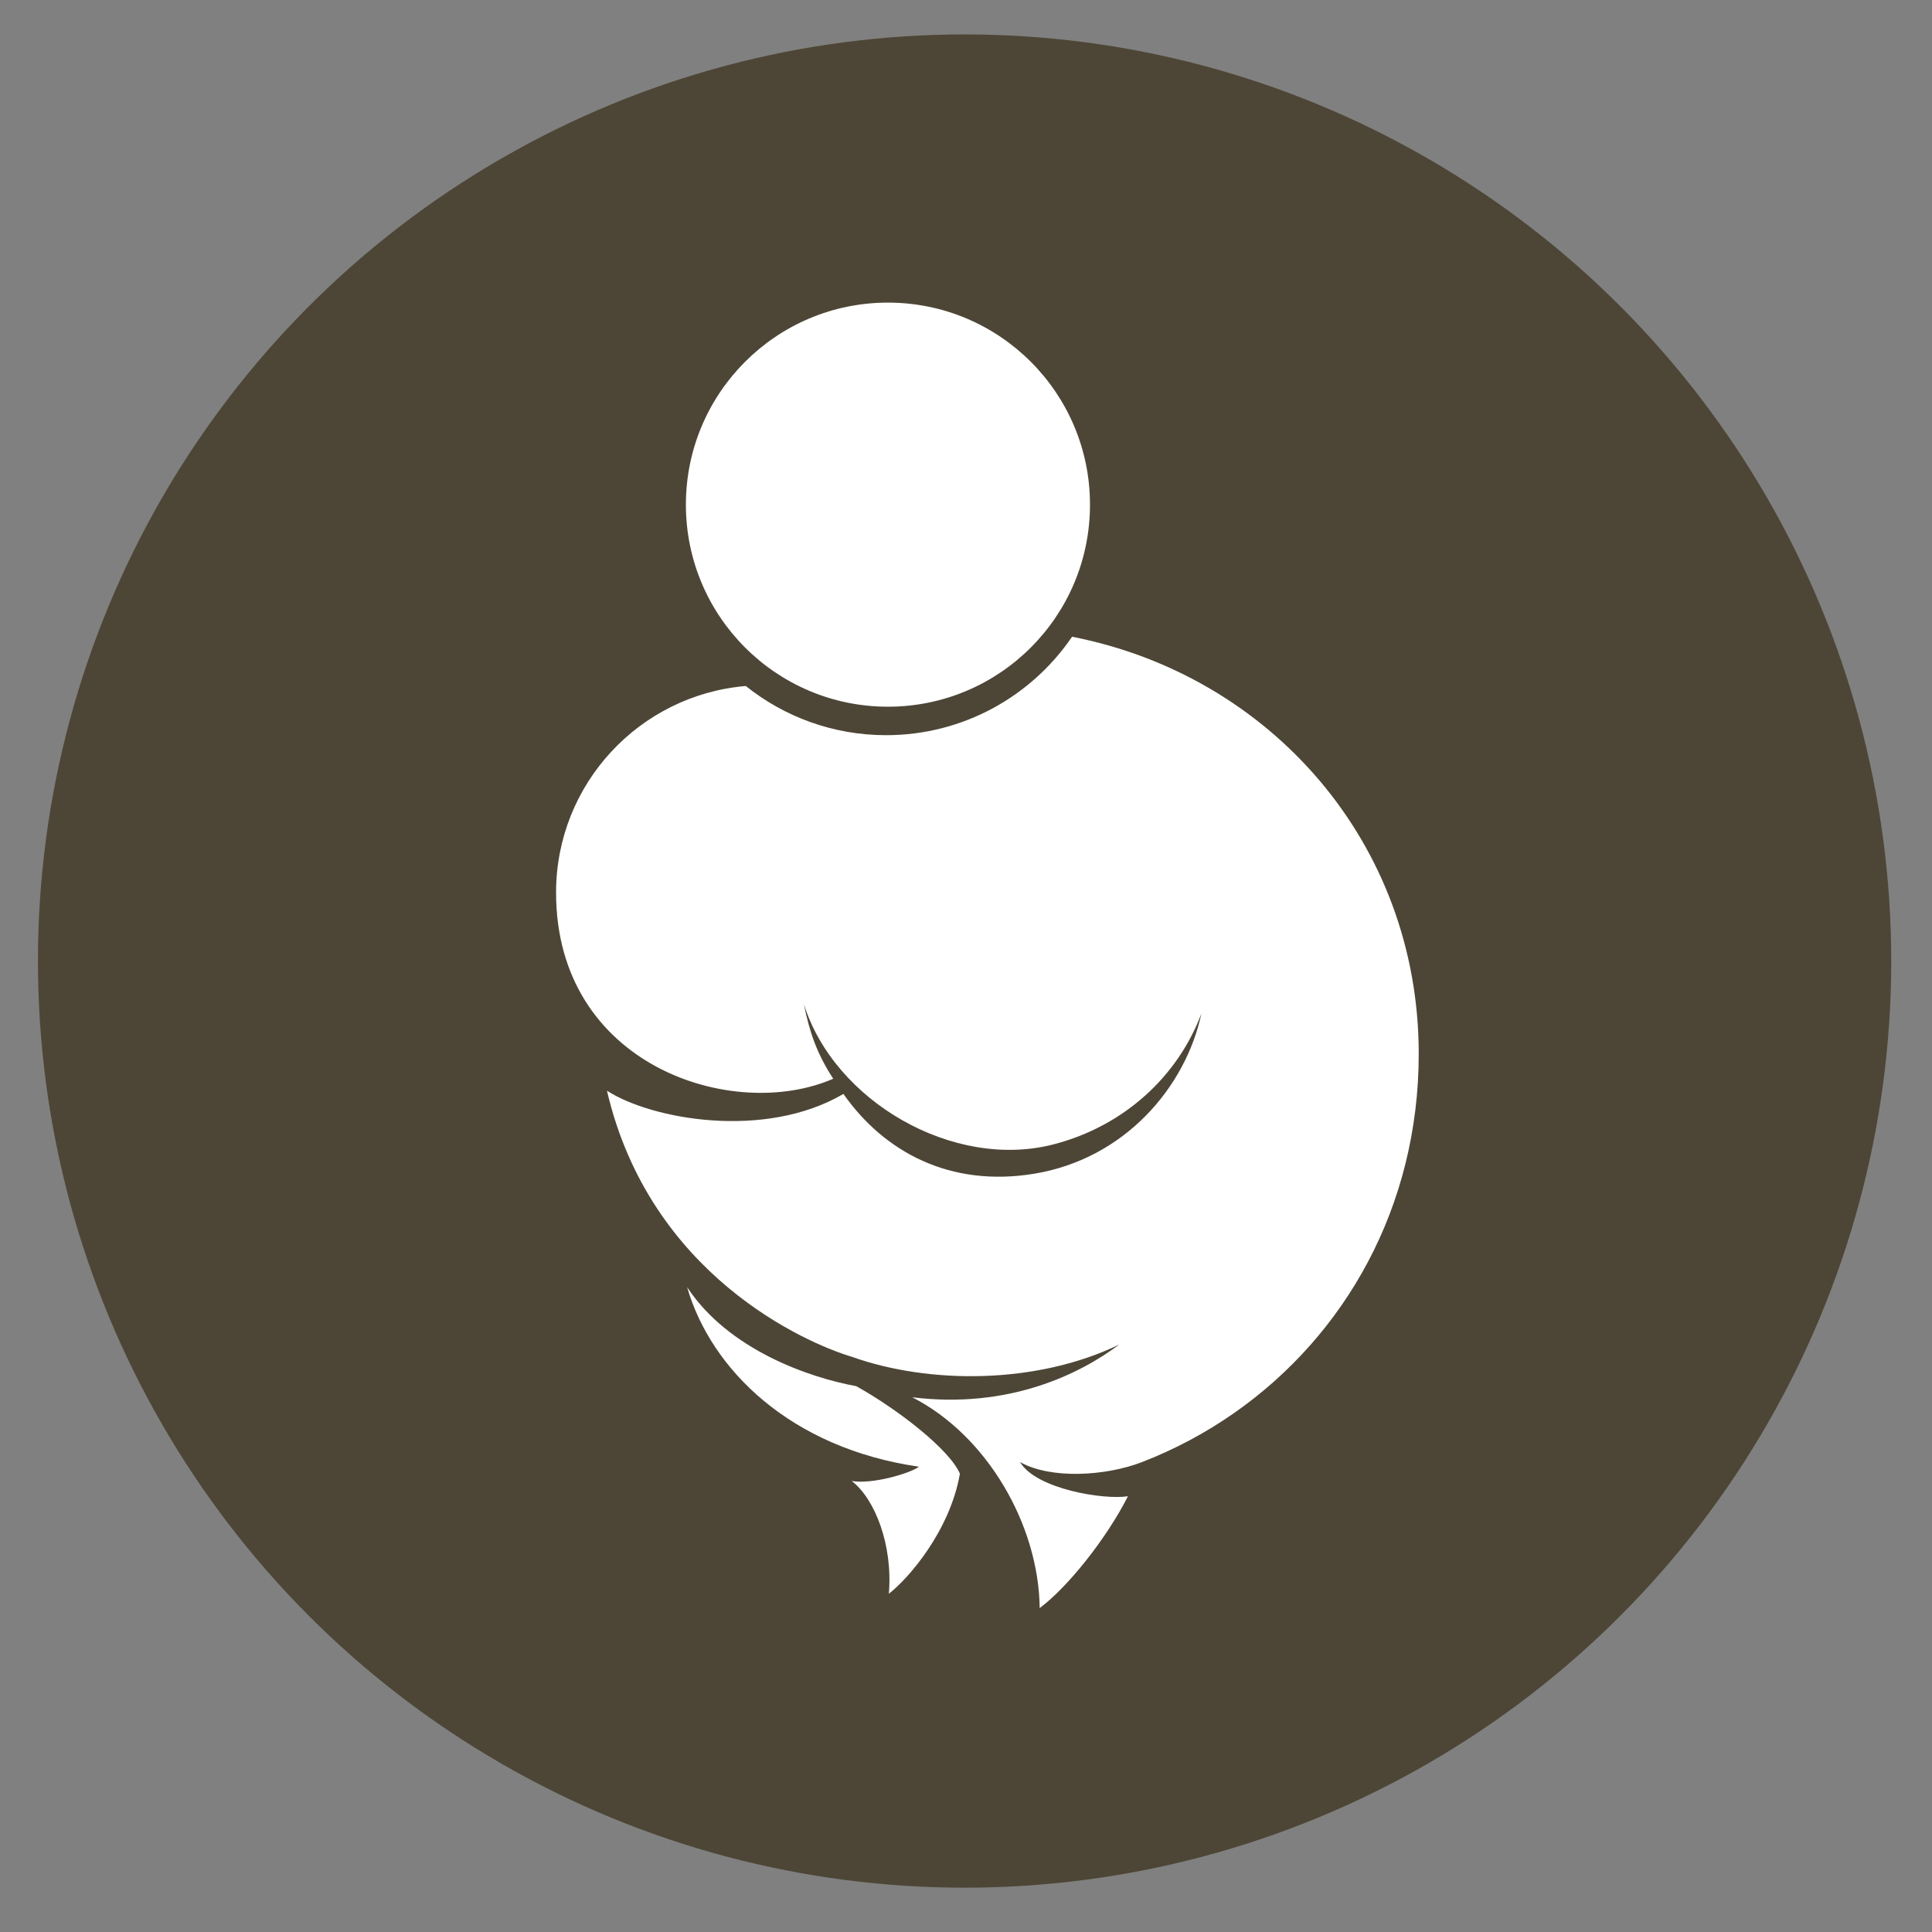
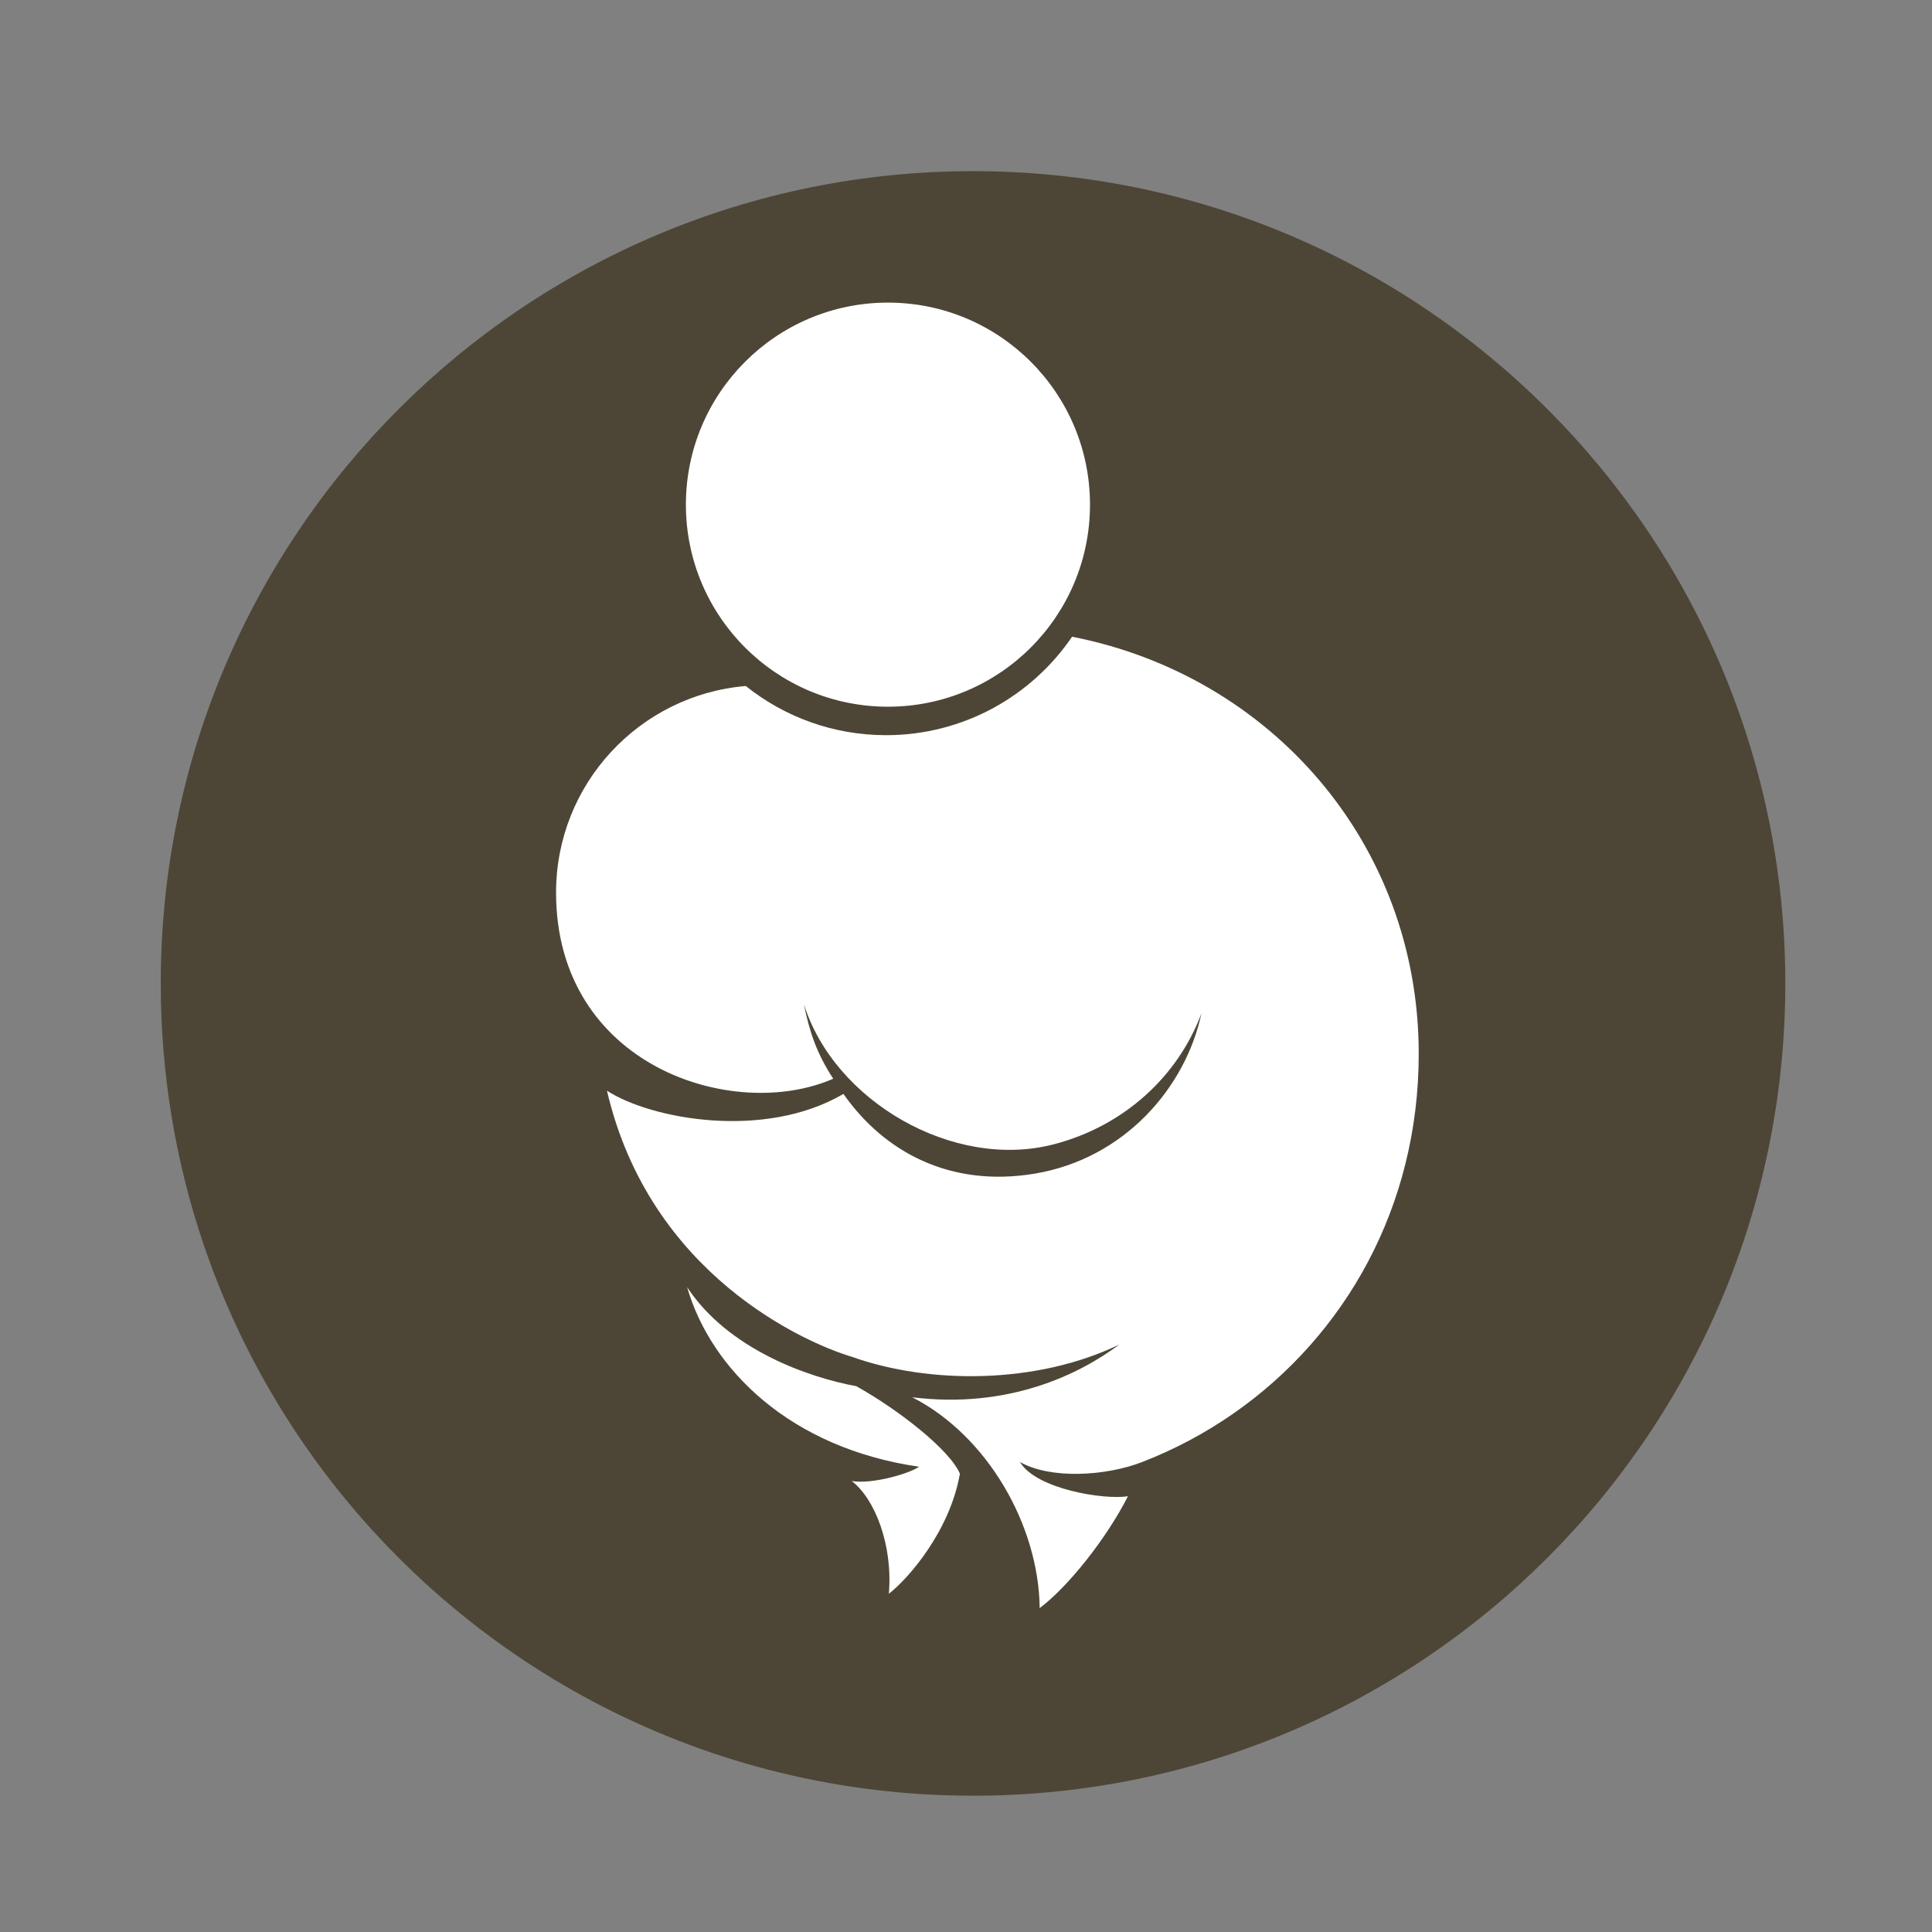
<svg xmlns="http://www.w3.org/2000/svg" style="fill-rule:evenodd;clip-rule:evenodd;stroke-linejoin:round;stroke-miterlimit:2;" xml:space="preserve" version="1.1" viewBox="0 0 1634 1634" height="100%" width="100%">
  <rect x="0" y="0" width="1634" height="1634" fill="#808080" stroke="none" />
  <g transform="matrix(4.167,0,0,4.167,0,0)" id="Layer-1">
    <g transform="matrix(0.266,0,0,0.266,-15.913,-41.465)">
-       <circle style="fill:rgb(77,70,54);" r="707.051" cy="889.198" cx="795.832" />
-     </g>
+       </g>
    <g transform="matrix(0.204,0,0,0.208,41.874,10.941)">
      <circle style="fill:white;" r="707.051" cy="889.198" cx="795.832" />
    </g>
    <g transform="matrix(0.896,0,0,0.896,231.816,102.463)">
      <path style="fill:rgb(77,70,54);fill-rule:nonzero;" d="M0,216.83C-8.25,220.029 -20.752,220.76 -27.668,216.83C-24.053,222.96 -8.644,225.442 -3.217,224.579C-8.134,234.266 -16.899,245.204 -23.21,249.913C-23.424,231.135 -35.056,210.857 -52.08,202.158C-30.184,204.884 -14.003,196.841 -5.204,190.225C-23.91,199.263 -48.258,199.238 -65.801,192.975C-76.184,189.874 -111.516,174.453 -121.233,132.712C-111.153,139.224 -85.515,143.894 -67.668,133.446C-58.455,146.572 -43.553,154.655 -24.478,151.525C-3.951,148.157 9.868,131.907 13.428,115.213C8.067,129.509 -4.117,140.718 -20.005,144.854C-42.831,150.795 -69.795,134.986 -76.62,113.109C-75.349,119.496 -73.621,124.438 -69.976,130.001C-92.639,139.896 -132.761,127.128 -132.761,87.827C-132.761,63.234 -113.856,43.069 -89.788,41.04C-81.073,48.005 -70.03,52.178 -58.008,52.178C-40.492,52.178 -25.045,43.338 -15.872,29.88C29.098,38.661 62.652,76.702 62.652,124.362C62.65,159.016 45.969,188.175 20.825,205.733C14.391,210.226 7.404,213.959 0,216.83M-57.379,246.664C-56.434,235.692 -60.521,225.16 -65.786,221.126C-61.24,221.922 -52.674,219.462 -50.552,217.889C-79.644,213.686 -97.669,195.871 -103.078,177.211C-93.687,191.469 -75.293,197.719 -64.764,199.644C-55.408,204.847 -43.635,213.96 -41.283,219.477C-43.559,232.508 -52.989,243.276 -57.379,246.664M-57.583,-45.808C-32.305,-45.808 -11.814,-25.317 -11.814,-0.039C-11.814,25.239 -32.305,45.73 -57.583,45.73C-82.861,45.73 -103.352,25.239 -103.352,-0.039C-103.352,-25.317 -82.861,-45.808 -57.583,-45.808M-38.309,-75.585C-139.929,-75.585 -222.308,6.795 -222.308,108.415C-222.308,149.719 -208.699,187.843 -185.721,218.55C-152.164,263.392 -98.626,292.415 -38.309,292.415C63.312,292.415 145.691,210.036 145.691,108.415C145.691,6.795 63.312,-75.585 -38.309,-75.585" />
    </g>
  </g>
</svg>